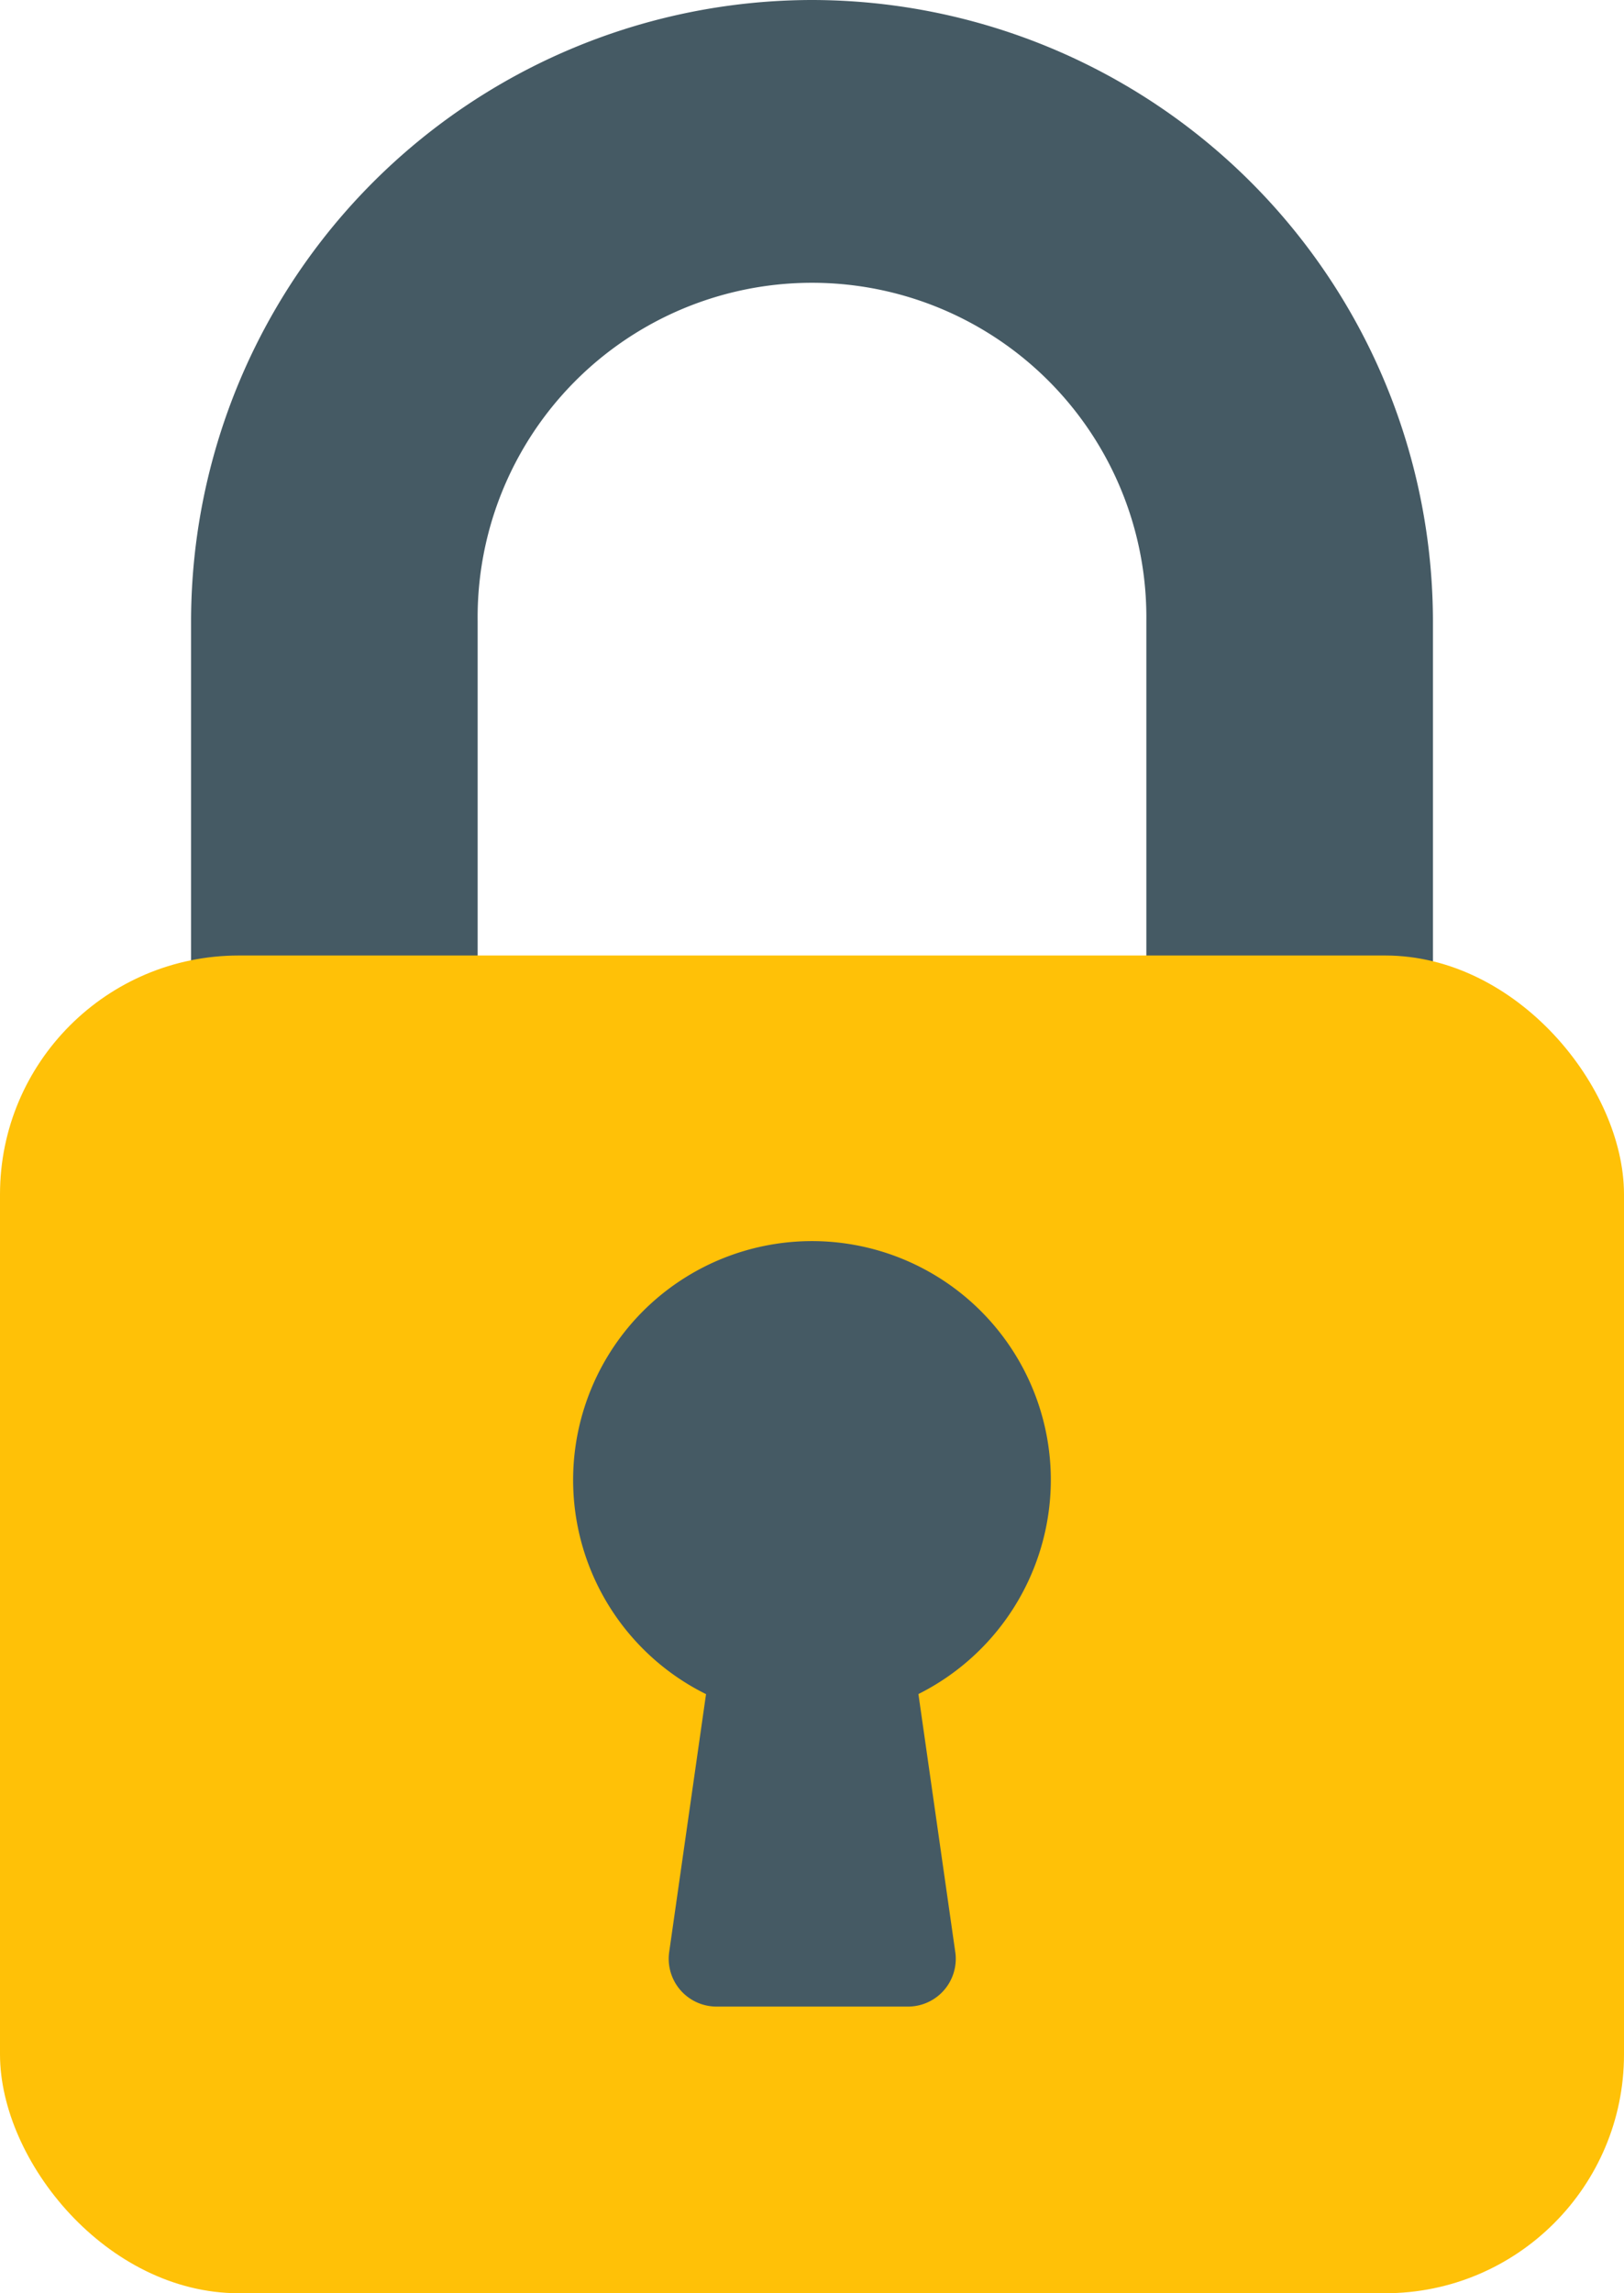
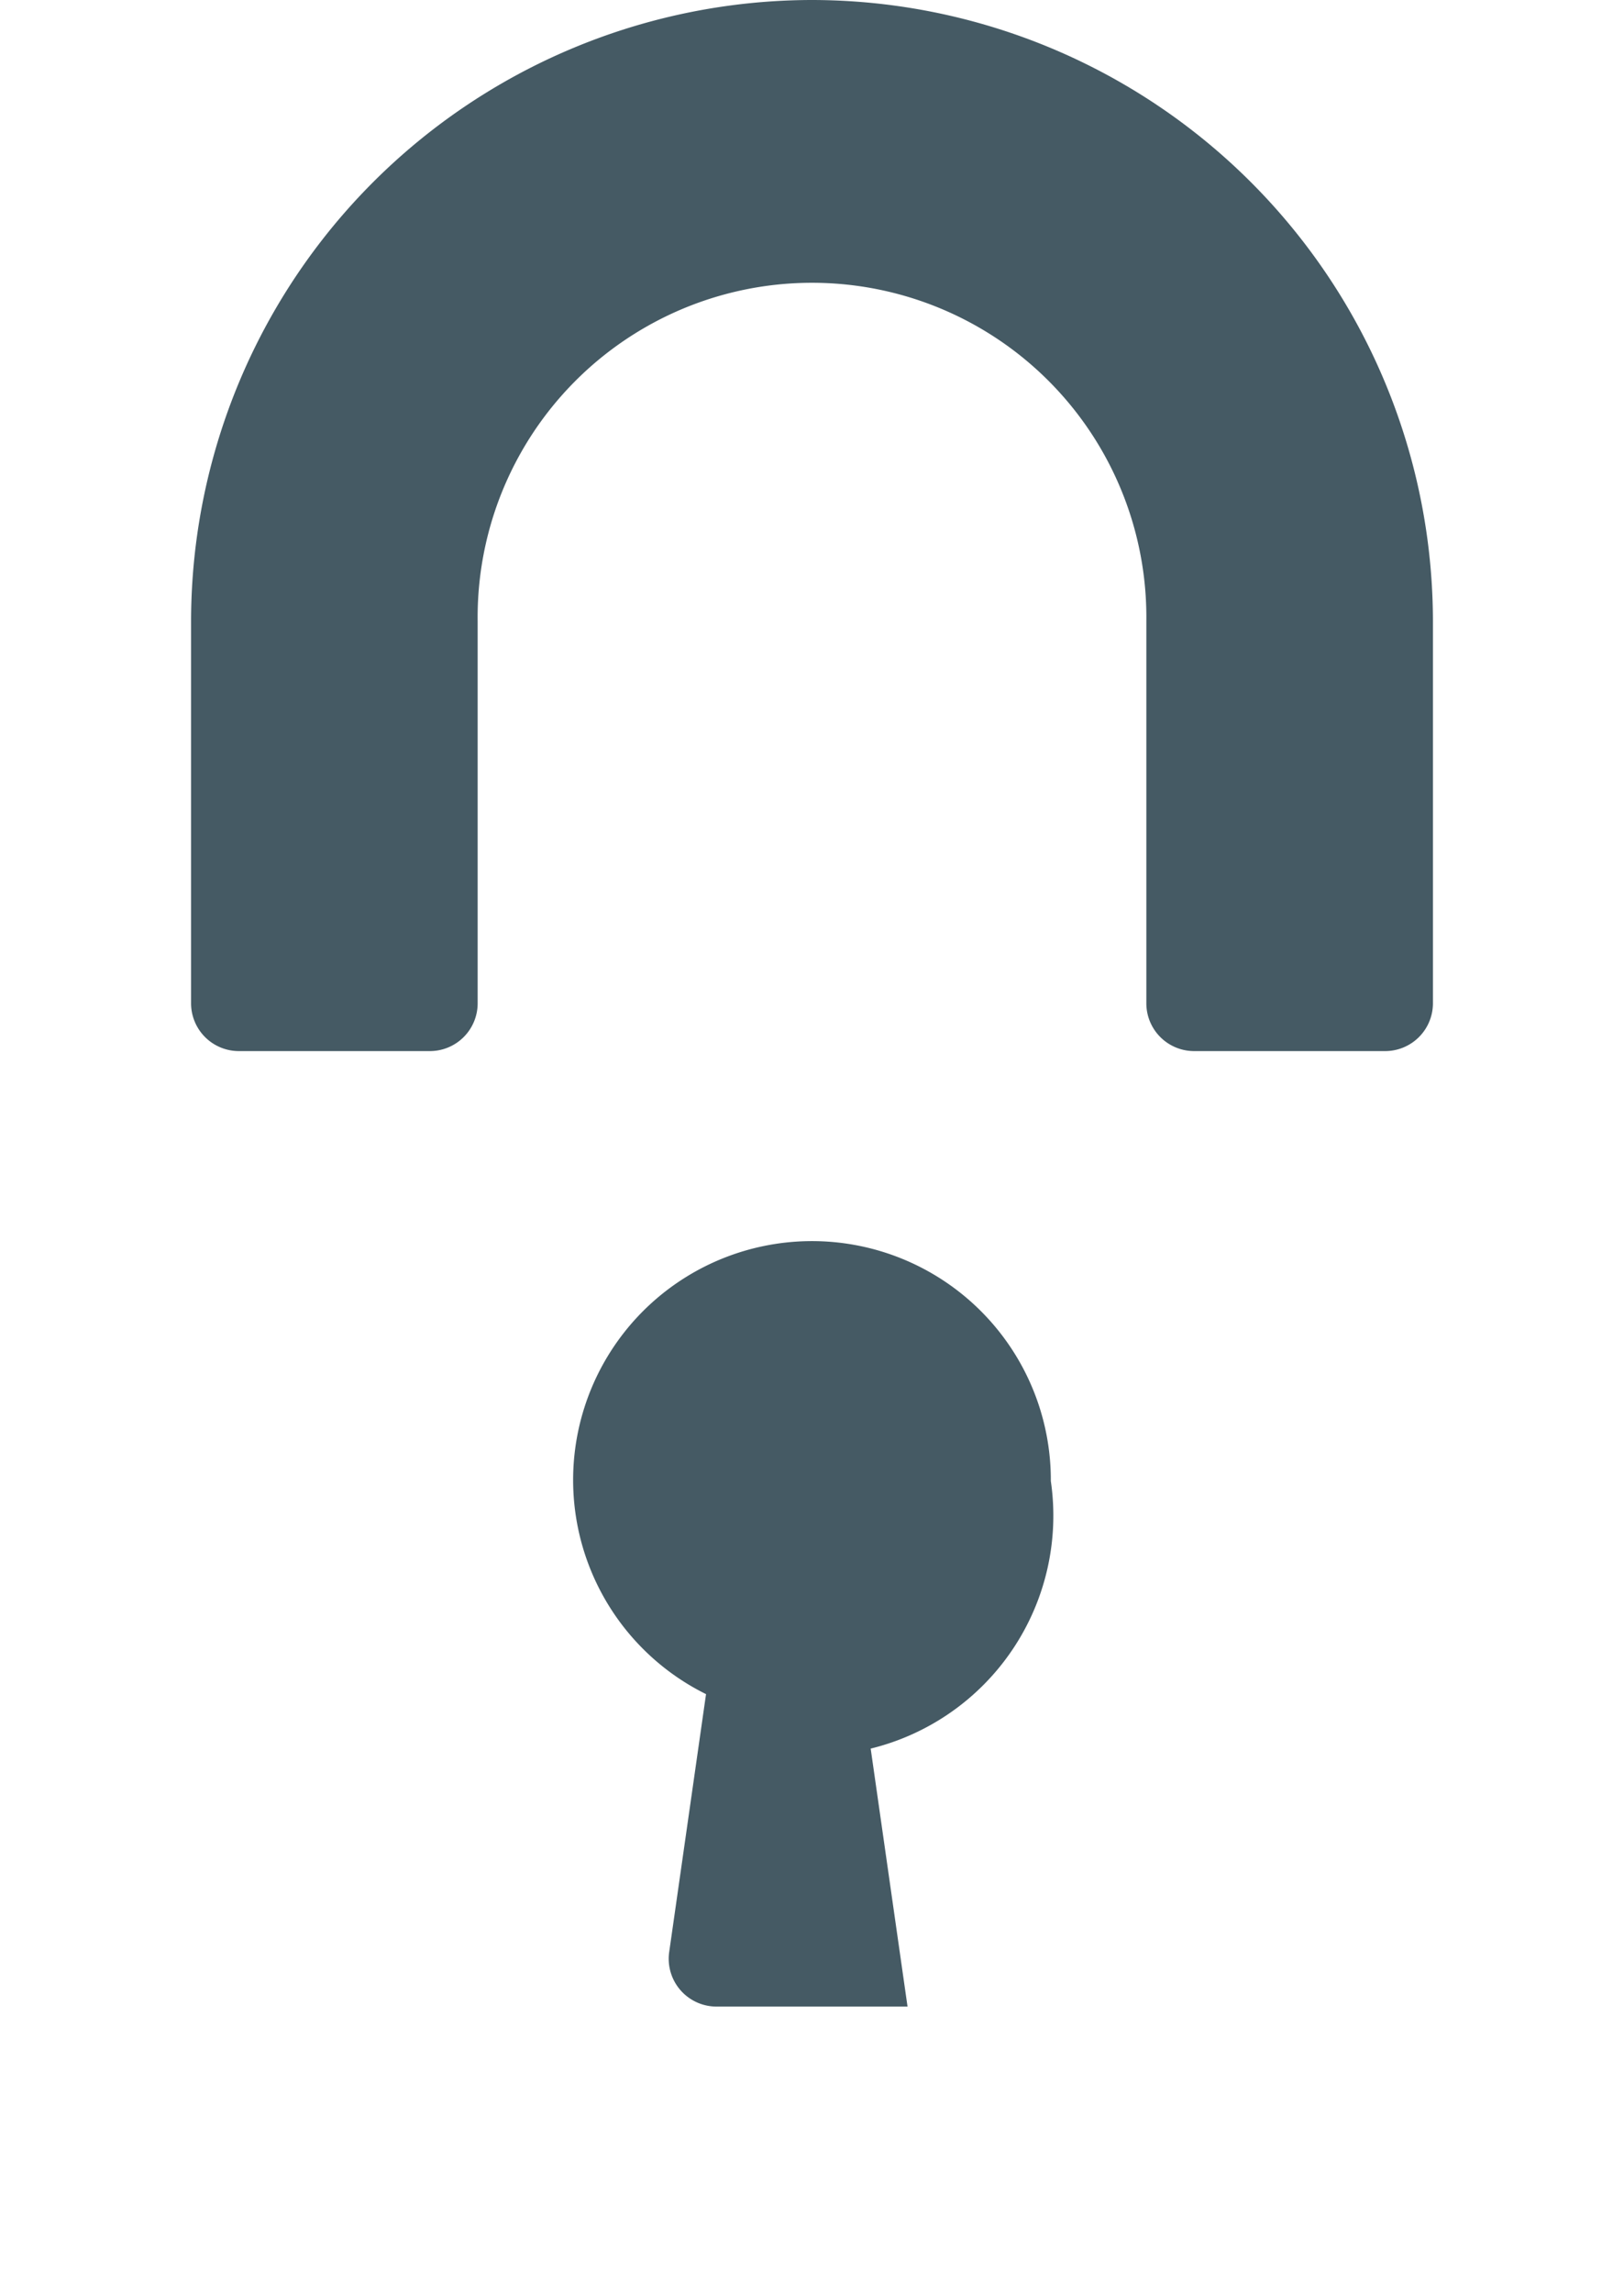
<svg xmlns="http://www.w3.org/2000/svg" viewBox="0 0 362.67 512">
  <defs>
    <style>.cls-1{fill:#455a64;}.cls-2{fill:#ffc107;}</style>
  </defs>
  <title>Ресурс 1</title>
  <g id="Слой_2" data-name="Слой 2">
    <g id="Capa_1" data-name="Capa 1">
      <path class="cls-1" d="M181.33,0A138.83,138.83,0,0,0,42.67,138.67V224a10.67,10.67,0,0,0,10.66,10.67H96A10.67,10.67,0,0,0,106.67,224V138.67a74.67,74.67,0,1,1,149.33,0V224a10.67,10.67,0,0,0,10.67,10.67h42.66A10.67,10.67,0,0,0,320,224V138.67A138.83,138.83,0,0,0,181.33,0Z" />
-       <rect class="cls-2" y="213.33" width="362.67" height="298.67" rx="53.33" />
-       <path class="cls-1" d="M234.67,330.67a53.34,53.34,0,1,0-77,47.57l-8.23,57.6a10.67,10.67,0,0,0,9.07,12.05A10.56,10.56,0,0,0,160,448h42.67a10.67,10.67,0,0,0,10.77-10.56,9.8,9.8,0,0,0-.11-1.62l-8.23-57.6A53.54,53.54,0,0,0,234.67,330.67Z" />
+       <path class="cls-1" d="M234.67,330.67a53.34,53.34,0,1,0-77,47.57l-8.23,57.6a10.67,10.67,0,0,0,9.07,12.05A10.56,10.56,0,0,0,160,448h42.67l-8.23-57.6A53.54,53.54,0,0,0,234.67,330.67Z" />
    </g>
  </g>
</svg>